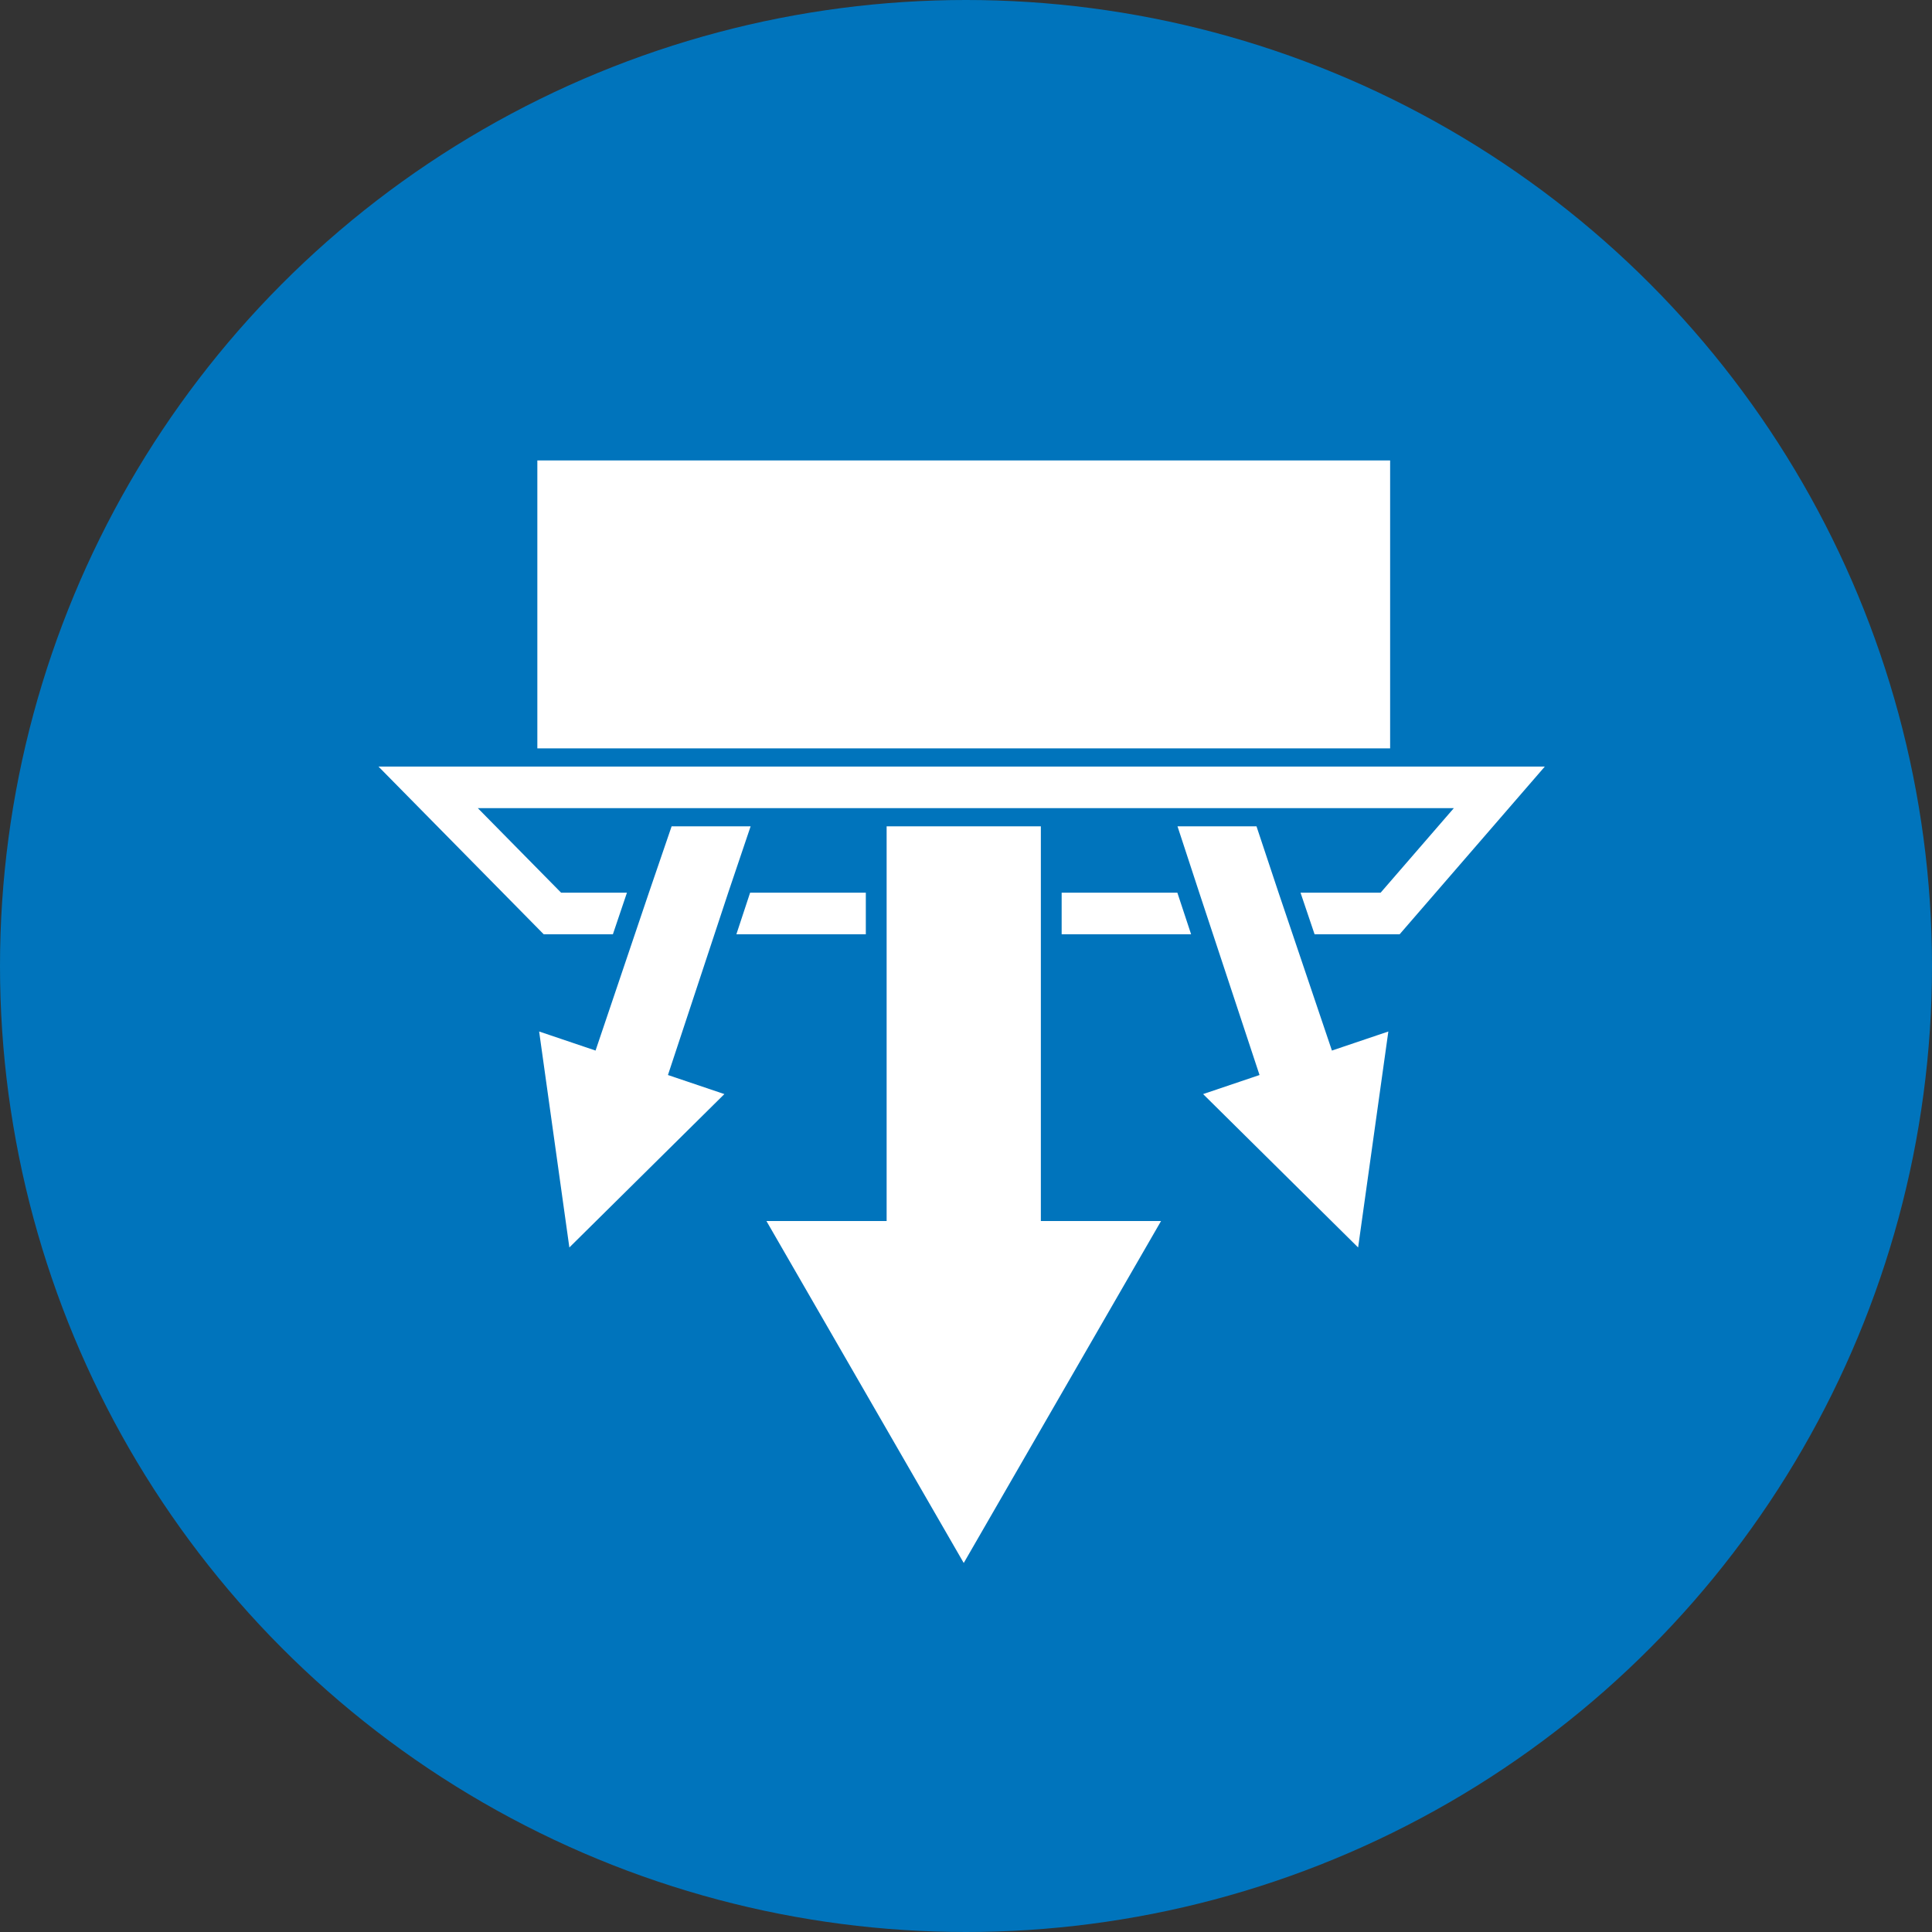
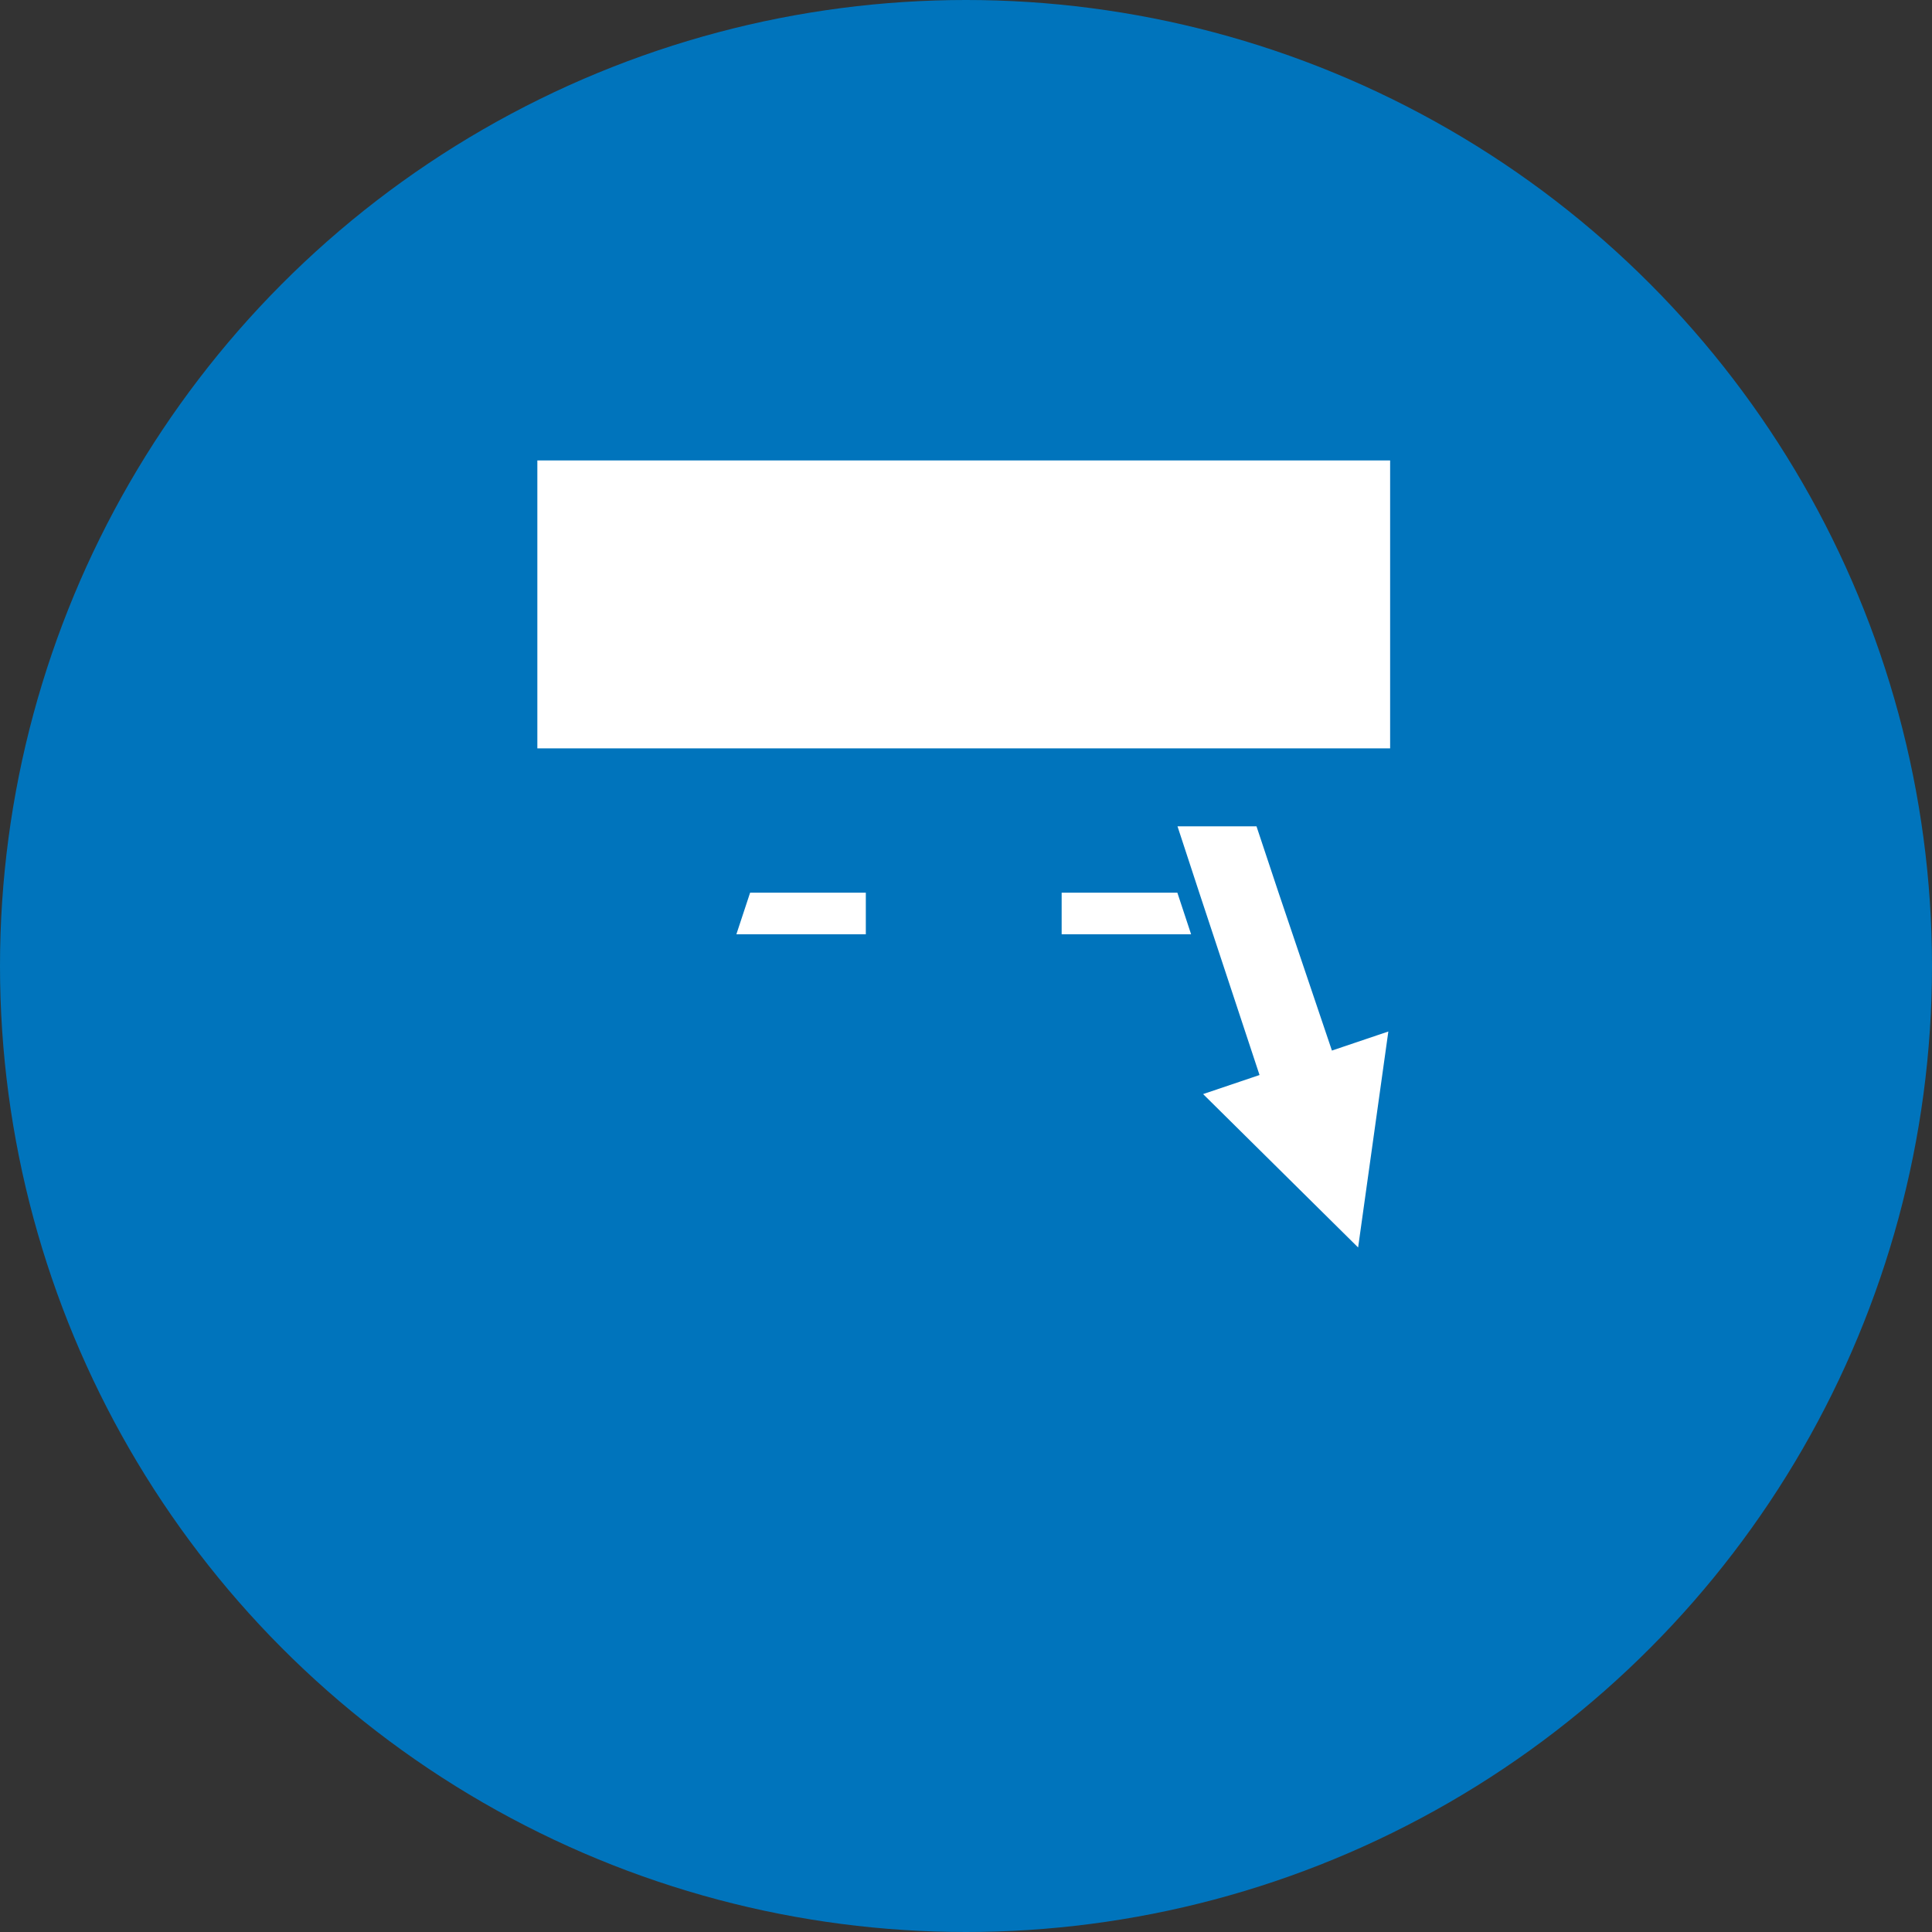
<svg xmlns="http://www.w3.org/2000/svg" id="Слой_1" data-name="Слой 1" viewBox="0 0 300 300">
  <rect x="0" y="0" width="300" height="300" fill="#333333" stroke="none" />
  <defs>
    <style>.cls-1{fill:#0074bc;}.cls-2{fill:#fff;}</style>
  </defs>
  <title>V_BLUE</title>
  <circle class="cls-1" cx="150" cy="150" r="150" />
  <rect class="cls-2" x="83.439" y="71.497" width="132.419" height="44.71" />
-   <polygon class="cls-2" points="58.768 119.03 84.429 145.076 95.169 145.076 97.351 138.617 87.129 138.617 74.197 125.49 225.749 125.49 214.382 138.617 201.946 138.617 204.128 145.076 217.334 145.076 239.88 119.03 58.768 119.03" />
  <polygon class="cls-2" points="164.853 138.617 164.853 145.076 184.955 145.076 182.82 138.617 164.853 138.617" />
  <polygon class="cls-2" points="134.445 138.617 116.477 138.617 114.344 145.076 134.445 145.076 134.445 138.617" />
-   <polygon class="cls-2" points="161.623 145.076 161.623 138.617 161.623 128.309 137.675 128.309 137.675 138.617 137.675 145.076 137.675 189.6 137.674 189.6 119.011 189.6 149.649 242.699 180.287 189.6 161.623 189.6 161.623 145.076" />
  <polygon class="cls-2" points="206.82 163.131 200.719 145.076 198.536 138.617 195.108 128.309 182.842 128.309 186.221 138.617 188.357 145.076 195.579 166.929 186.818 169.889 210.888 193.705 215.581 160.171 206.82 163.131 206.82 163.131" />
-   <polygon class="cls-2" points="113.076 138.617 116.557 128.309 104.29 128.309 100.761 138.617 98.578 145.076 92.478 163.131 92.478 163.131 83.717 160.171 88.41 193.705 112.48 169.889 103.719 166.929 110.942 145.076 113.076 138.617" />
</svg>